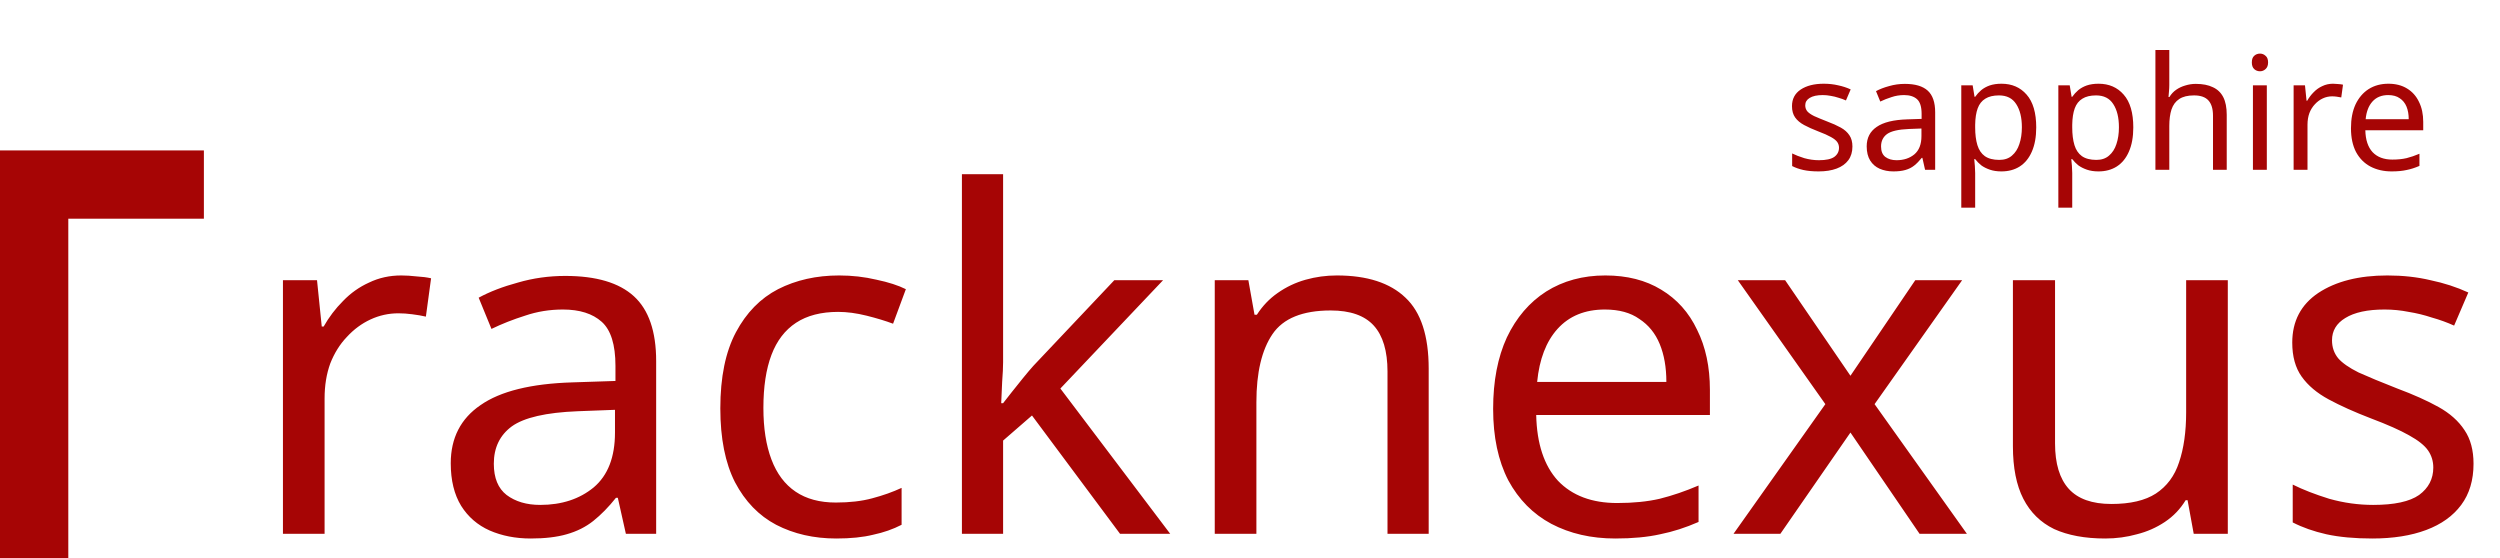
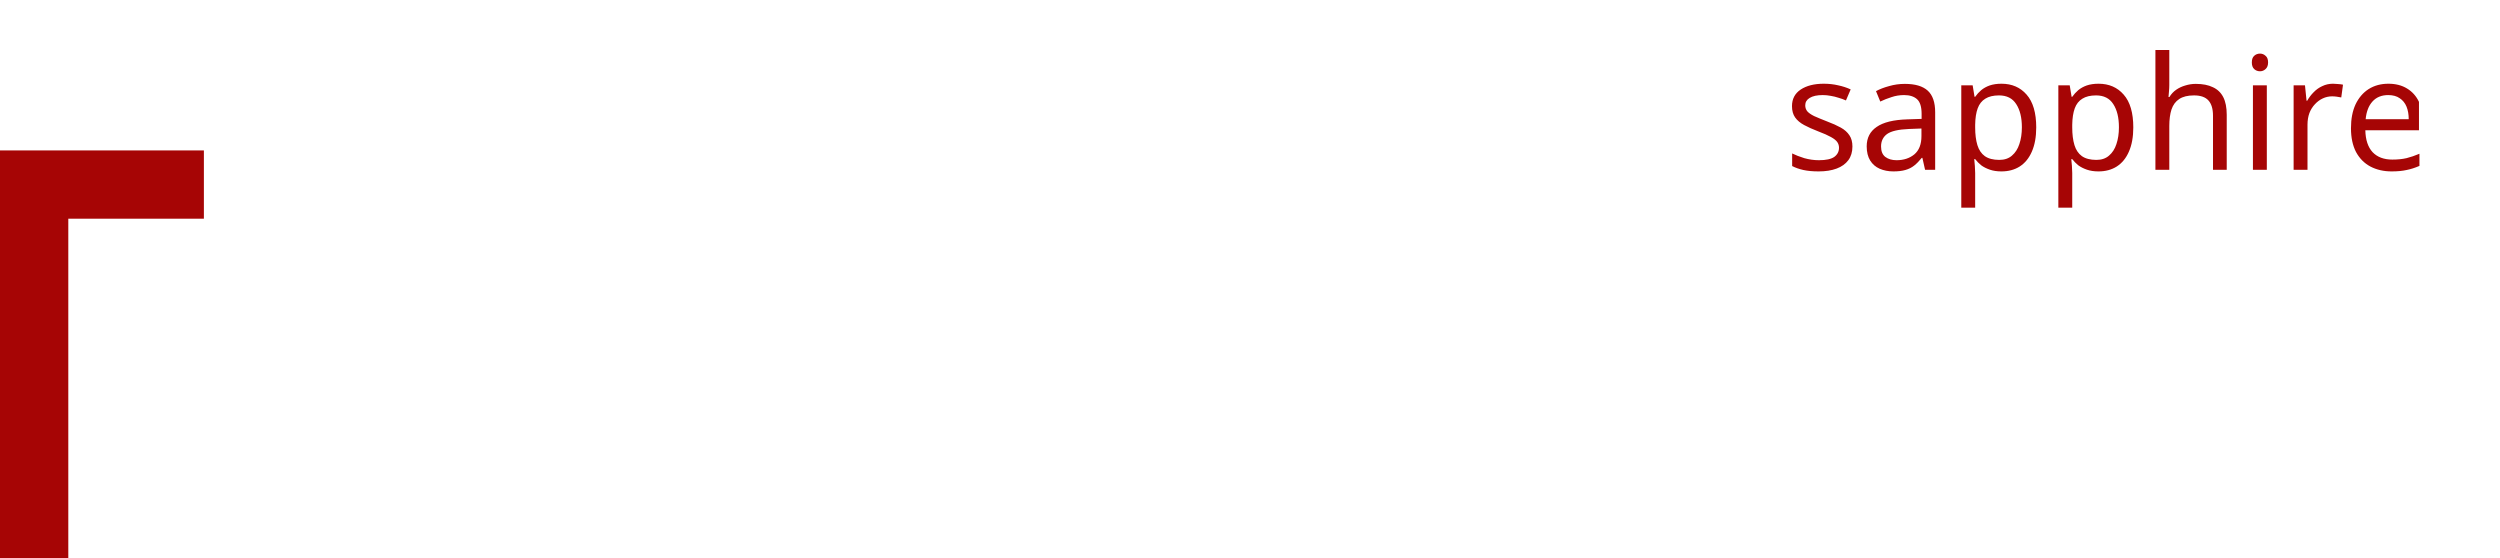
<svg xmlns="http://www.w3.org/2000/svg" width="224" height="50" viewBox="0 0 224 50" fill="none">
-   <path d="M35.953 24.681C36.378 24.681 36.83 24.709 37.311 24.765C37.819 24.794 38.258 24.85 38.625 24.935L38.159 28.369C37.791 28.284 37.381 28.213 36.929 28.157C36.505 28.1 36.095 28.072 35.699 28.072C34.823 28.072 33.989 28.256 33.197 28.623C32.405 28.99 31.699 29.513 31.077 30.192C30.455 30.841 29.96 31.633 29.592 32.565C29.253 33.498 29.083 34.544 29.083 35.702V47.826H25.352V25.105H28.405L28.829 29.259H28.999C29.479 28.411 30.059 27.648 30.737 26.97C31.416 26.263 32.193 25.712 33.07 25.317C33.946 24.893 34.907 24.681 35.953 24.681ZM50.65 24.723C53.421 24.723 55.47 25.331 56.799 26.546C58.128 27.761 58.792 29.697 58.792 32.353V47.826H56.078L55.357 44.605H55.188C54.538 45.424 53.859 46.117 53.152 46.682C52.474 47.219 51.682 47.614 50.777 47.869C49.901 48.123 48.827 48.25 47.554 48.25C46.197 48.25 44.967 48.01 43.865 47.529C42.791 47.049 41.942 46.314 41.32 45.325C40.698 44.308 40.387 43.036 40.387 41.51C40.387 39.249 41.278 37.511 43.059 36.296C44.84 35.052 47.583 34.374 51.286 34.261L55.145 34.134V32.777C55.145 30.884 54.735 29.57 53.916 28.835C53.096 28.1 51.936 27.733 50.438 27.733C49.251 27.733 48.12 27.916 47.045 28.284C45.971 28.623 44.967 29.019 44.035 29.471L42.889 26.673C43.879 26.136 45.052 25.684 46.409 25.317C47.766 24.921 49.18 24.723 50.65 24.723ZM51.753 36.847C48.925 36.96 46.961 37.412 45.858 38.203C44.784 38.995 44.246 40.111 44.246 41.552C44.246 42.824 44.628 43.757 45.392 44.35C46.183 44.944 47.187 45.24 48.403 45.24C50.325 45.24 51.922 44.718 53.194 43.672C54.467 42.598 55.103 40.959 55.103 38.755V36.72L51.753 36.847ZM74.931 48.25C72.923 48.25 71.128 47.84 69.545 47.021C67.99 46.201 66.76 44.929 65.855 43.206C64.979 41.482 64.541 39.277 64.541 36.593C64.541 33.795 65.007 31.52 65.94 29.768C66.873 28.015 68.131 26.73 69.714 25.91C71.326 25.09 73.15 24.681 75.185 24.681C76.344 24.681 77.461 24.808 78.535 25.062C79.61 25.288 80.486 25.571 81.165 25.91L80.019 29.005C79.341 28.75 78.549 28.51 77.645 28.284C76.74 28.058 75.892 27.945 75.1 27.945C73.573 27.945 72.315 28.27 71.326 28.92C70.336 29.57 69.601 30.531 69.121 31.802C68.64 33.074 68.4 34.657 68.4 36.55C68.4 38.359 68.64 39.899 69.121 41.171C69.601 42.443 70.322 43.404 71.284 44.053C72.245 44.703 73.446 45.028 74.888 45.028C76.132 45.028 77.221 44.901 78.154 44.647C79.115 44.393 79.991 44.082 80.783 43.714V47.021C80.019 47.416 79.171 47.713 78.238 47.911C77.334 48.137 76.231 48.25 74.931 48.25ZM89.878 32.438C89.878 32.89 89.85 33.484 89.793 34.219C89.765 34.953 89.737 35.589 89.708 36.126H89.878C90.047 35.9 90.302 35.575 90.641 35.151C90.981 34.727 91.32 34.303 91.659 33.88C92.027 33.427 92.338 33.06 92.592 32.777L99.844 25.105H104.212L95.009 34.812L104.848 47.826H100.353L92.465 37.228L89.878 39.475V47.826H86.188V15.609H89.878V32.438ZM119.783 24.681C122.497 24.681 124.547 25.345 125.932 26.673C127.317 27.973 128.01 30.093 128.01 33.032V47.826H124.32V33.286C124.32 31.449 123.91 30.078 123.091 29.174C122.271 28.27 120.984 27.818 119.231 27.818C116.715 27.818 114.977 28.524 114.015 29.937C113.054 31.35 112.573 33.385 112.573 36.041V47.826H108.842V25.105H111.853L112.404 28.199H112.616C113.125 27.408 113.747 26.758 114.482 26.249C115.245 25.712 116.079 25.317 116.984 25.062C117.889 24.808 118.822 24.681 119.783 24.681ZM143.836 24.681C145.786 24.681 147.454 25.105 148.84 25.952C150.253 26.8 151.328 28.001 152.063 29.556C152.826 31.082 153.208 32.876 153.208 34.939V37.186H137.644C137.701 39.758 138.351 41.722 139.595 43.078C140.867 44.407 142.634 45.071 144.896 45.071C146.338 45.071 147.61 44.944 148.712 44.689C149.843 44.407 151.003 44.011 152.19 43.502V46.767C151.031 47.275 149.886 47.643 148.755 47.869C147.624 48.123 146.281 48.25 144.726 48.25C142.577 48.25 140.669 47.812 139.001 46.936C137.361 46.06 136.075 44.76 135.142 43.036C134.237 41.284 133.785 39.15 133.785 36.635C133.785 34.148 134.195 32.014 135.015 30.234C135.863 28.453 137.036 27.083 138.535 26.122C140.061 25.161 141.828 24.681 143.836 24.681ZM143.793 27.733C142.012 27.733 140.598 28.312 139.552 29.471C138.535 30.601 137.927 32.184 137.729 34.219H149.306C149.306 32.919 149.108 31.788 148.712 30.827C148.317 29.866 147.709 29.118 146.889 28.581C146.097 28.015 145.065 27.733 143.793 27.733ZM163.552 36.211L155.707 25.105H159.947L165.8 33.668L171.609 25.105H175.808L167.962 36.211L176.232 47.826H171.991L165.8 38.755L159.523 47.826H155.325L163.552 36.211ZM199.611 25.105V47.826H196.557L196.006 44.816H195.836C195.356 45.608 194.734 46.258 193.97 46.767C193.207 47.275 192.373 47.643 191.468 47.869C190.564 48.123 189.616 48.25 188.627 48.25C186.817 48.25 185.291 47.968 184.047 47.402C182.831 46.809 181.912 45.904 181.29 44.689C180.668 43.474 180.357 41.906 180.357 39.984V25.105H184.132V39.73C184.132 41.538 184.542 42.895 185.361 43.799C186.181 44.703 187.454 45.156 189.178 45.156C190.875 45.156 192.203 44.845 193.165 44.223C194.154 43.573 194.847 42.64 195.243 41.425C195.667 40.182 195.879 38.684 195.879 36.932V25.105H199.611ZM221.628 41.552C221.628 43.022 221.26 44.251 220.525 45.24C219.79 46.23 218.744 46.978 217.387 47.487C216.03 47.996 214.418 48.25 212.552 48.25C210.969 48.25 209.598 48.123 208.439 47.869C207.308 47.614 206.304 47.261 205.428 46.809V43.418C206.333 43.87 207.421 44.294 208.693 44.689C209.994 45.057 211.309 45.24 212.637 45.24C214.532 45.24 215.903 44.944 216.751 44.35C217.599 43.728 218.023 42.909 218.023 41.892C218.023 41.326 217.868 40.818 217.557 40.365C217.246 39.913 216.68 39.461 215.86 39.009C215.069 38.557 213.924 38.048 212.425 37.483C210.955 36.918 209.697 36.352 208.651 35.787C207.605 35.222 206.799 34.544 206.234 33.752C205.668 32.961 205.386 31.944 205.386 30.7C205.386 28.779 206.163 27.295 207.718 26.249C209.301 25.203 211.365 24.681 213.91 24.681C215.295 24.681 216.581 24.822 217.769 25.105C218.984 25.359 220.115 25.726 221.161 26.207L219.889 29.174C219.267 28.892 218.603 28.651 217.896 28.453C217.217 28.227 216.525 28.058 215.818 27.945C215.111 27.803 214.39 27.733 213.655 27.733C212.128 27.733 210.955 27.987 210.135 28.496C209.344 28.976 208.948 29.64 208.948 30.488C208.948 31.11 209.132 31.647 209.499 32.099C209.867 32.523 210.475 32.947 211.323 33.371C212.199 33.767 213.358 34.247 214.8 34.812C216.242 35.349 217.472 35.9 218.49 36.465C219.507 37.031 220.285 37.723 220.822 38.543C221.359 39.334 221.628 40.337 221.628 41.552Z" fill="#A60505" />
  <path d="M0 13.478H18.268V19.595H6.12V50H0V19.595V13.478Z" fill="#A60505" />
-   <path d="M165.977 13.126C165.977 13.616 165.854 14.025 165.609 14.355C165.364 14.685 165.015 14.934 164.563 15.104C164.111 15.274 163.573 15.358 162.951 15.358C162.424 15.358 161.966 15.316 161.58 15.231C161.203 15.146 160.869 15.029 160.577 14.878V13.748C160.878 13.898 161.241 14.04 161.665 14.171C162.099 14.294 162.537 14.355 162.98 14.355C163.612 14.355 164.068 14.256 164.351 14.059C164.634 13.851 164.775 13.578 164.775 13.239C164.775 13.05 164.723 12.881 164.62 12.73C164.516 12.579 164.327 12.429 164.054 12.278C163.79 12.127 163.408 11.958 162.909 11.769C162.419 11.581 162 11.393 161.651 11.204C161.302 11.016 161.033 10.79 160.845 10.526C160.657 10.262 160.562 9.923 160.562 9.508C160.562 8.868 160.821 8.373 161.34 8.025C161.867 7.676 162.556 7.502 163.404 7.502C163.866 7.502 164.294 7.549 164.69 7.643C165.096 7.728 165.472 7.85 165.821 8.011L165.397 9C165.189 8.906 164.969 8.825 164.733 8.76C164.506 8.684 164.276 8.628 164.04 8.59C163.804 8.543 163.564 8.519 163.319 8.519C162.81 8.519 162.419 8.604 162.146 8.774C161.881 8.934 161.75 9.155 161.75 9.438C161.75 9.645 161.811 9.824 161.934 9.975C162.057 10.116 162.259 10.257 162.542 10.399C162.834 10.531 163.22 10.691 163.701 10.879C164.181 11.058 164.591 11.242 164.93 11.43C165.27 11.619 165.529 11.849 165.708 12.123C165.887 12.386 165.977 12.721 165.977 13.126ZM170.677 7.516C171.6 7.516 172.283 7.719 172.727 8.124C173.17 8.529 173.391 9.174 173.391 10.059V15.217H172.487L172.246 14.143H172.19C171.972 14.416 171.746 14.647 171.511 14.836C171.285 15.015 171.021 15.146 170.72 15.231C170.427 15.316 170.069 15.358 169.645 15.358C169.193 15.358 168.783 15.278 168.416 15.118C168.057 14.958 167.774 14.713 167.567 14.383C167.36 14.044 167.256 13.62 167.256 13.112C167.256 12.358 167.553 11.779 168.147 11.374C168.741 10.959 169.654 10.733 170.889 10.695L172.176 10.653V10.201C172.176 9.57 172.039 9.132 171.766 8.887C171.492 8.642 171.106 8.519 170.607 8.519C170.211 8.519 169.833 8.581 169.476 8.703C169.117 8.816 168.783 8.948 168.472 9.099L168.09 8.166C168.42 7.987 168.811 7.836 169.264 7.714C169.716 7.582 170.187 7.516 170.677 7.516ZM171.045 11.557C170.102 11.595 169.447 11.746 169.08 12.009C168.721 12.273 168.543 12.645 168.543 13.126C168.543 13.55 168.67 13.861 168.924 14.059C169.188 14.256 169.523 14.355 169.928 14.355C170.569 14.355 171.101 14.181 171.525 13.832C171.95 13.474 172.162 12.928 172.162 12.193V11.515L171.045 11.557ZM179.336 7.502C180.269 7.502 181.018 7.827 181.584 8.477C182.158 9.127 182.446 10.107 182.446 11.416C182.446 12.273 182.313 12.999 182.05 13.592C181.796 14.176 181.433 14.619 180.962 14.92C180.5 15.213 179.953 15.358 179.322 15.358C178.935 15.358 178.591 15.307 178.29 15.203C177.988 15.099 177.729 14.967 177.513 14.807C177.305 14.638 177.125 14.454 176.975 14.256H176.891C176.909 14.416 176.928 14.619 176.947 14.864C176.966 15.109 176.975 15.321 176.975 15.5V18.608H175.731V7.643H176.749L176.919 8.675H176.975C177.125 8.458 177.305 8.26 177.513 8.081C177.729 7.902 177.983 7.761 178.276 7.657C178.577 7.554 178.93 7.502 179.336 7.502ZM179.11 8.548C178.601 8.548 178.191 8.647 177.88 8.844C177.569 9.033 177.343 9.32 177.202 9.706C177.06 10.092 176.984 10.582 176.975 11.176V11.416C176.975 12.038 177.041 12.565 177.173 12.999C177.305 13.432 177.527 13.762 177.838 13.988C178.157 14.214 178.591 14.327 179.138 14.327C179.599 14.327 179.977 14.2 180.269 13.945C180.57 13.691 180.792 13.347 180.933 12.914C181.084 12.471 181.16 11.967 181.16 11.402C181.16 10.535 180.99 9.843 180.651 9.325C180.32 8.807 179.807 8.548 179.11 8.548ZM188.033 7.502C188.966 7.502 189.715 7.827 190.281 8.477C190.856 9.127 191.143 10.107 191.143 11.416C191.143 12.273 191.011 12.999 190.747 13.592C190.493 14.176 190.129 14.619 189.659 14.92C189.196 15.213 188.651 15.358 188.019 15.358C187.633 15.358 187.288 15.307 186.987 15.203C186.686 15.099 186.426 14.967 186.209 14.807C186.002 14.638 185.823 14.454 185.672 14.256H185.587C185.606 14.416 185.626 14.619 185.644 14.864C185.662 15.109 185.672 15.321 185.672 15.5V18.608H184.428V7.643H185.446L185.616 8.675H185.672C185.823 8.458 186.002 8.26 186.209 8.081C186.426 7.902 186.68 7.761 186.973 7.657C187.274 7.554 187.627 7.502 188.033 7.502ZM187.807 8.548C187.298 8.548 186.888 8.647 186.577 8.844C186.266 9.033 186.04 9.32 185.898 9.706C185.757 10.092 185.682 10.582 185.672 11.176V11.416C185.672 12.038 185.739 12.565 185.87 12.999C186.002 13.432 186.224 13.762 186.535 13.988C186.855 14.214 187.288 14.327 187.835 14.327C188.297 14.327 188.673 14.2 188.966 13.945C189.267 13.691 189.489 13.347 189.63 12.914C189.781 12.471 189.856 11.967 189.856 11.402C189.856 10.535 189.687 9.843 189.348 9.325C189.018 8.807 188.504 8.548 187.807 8.548ZM194.369 7.629C194.369 7.808 194.359 7.992 194.341 8.18C194.331 8.369 194.317 8.538 194.298 8.689H194.383C194.543 8.425 194.746 8.208 194.991 8.039C195.236 7.869 195.51 7.742 195.811 7.657C196.112 7.563 196.423 7.516 196.744 7.516C197.356 7.516 197.865 7.615 198.271 7.813C198.685 8.001 198.996 8.298 199.204 8.703C199.411 9.108 199.515 9.636 199.515 10.286V15.217H198.285V10.37C198.285 9.758 198.148 9.301 197.875 9C197.602 8.698 197.172 8.548 196.588 8.548C196.023 8.548 195.58 8.656 195.26 8.873C194.939 9.08 194.708 9.391 194.567 9.805C194.435 10.21 194.369 10.71 194.369 11.303V15.217H193.125V4.478H194.369V7.629ZM203.107 7.643V15.217H201.863V7.643H203.107ZM202.499 4.803C202.688 4.803 202.853 4.869 202.994 5.001C203.145 5.123 203.22 5.321 203.22 5.594C203.22 5.858 203.145 6.056 202.994 6.188C202.853 6.32 202.688 6.386 202.499 6.386C202.292 6.386 202.118 6.32 201.976 6.188C201.835 6.056 201.764 5.858 201.764 5.594C201.764 5.321 201.835 5.123 201.976 5.001C202.118 4.869 202.292 4.803 202.499 4.803ZM209.042 7.502C209.184 7.502 209.334 7.511 209.495 7.53C209.664 7.54 209.81 7.558 209.933 7.587L209.777 8.731C209.654 8.703 209.517 8.679 209.367 8.661C209.226 8.642 209.089 8.632 208.957 8.632C208.665 8.632 208.386 8.694 208.123 8.816C207.859 8.939 207.623 9.113 207.417 9.339C207.209 9.556 207.044 9.819 206.922 10.13C206.809 10.441 206.752 10.79 206.752 11.176V15.217H205.508V7.643H206.526L206.667 9.028H206.724C206.884 8.745 207.077 8.491 207.303 8.265C207.53 8.029 207.788 7.846 208.081 7.714C208.372 7.573 208.693 7.502 209.042 7.502ZM213.997 7.502C214.648 7.502 215.203 7.643 215.665 7.926C216.136 8.208 216.494 8.609 216.74 9.127C216.994 9.636 217.121 10.234 217.121 10.921V11.67H211.934C211.952 12.528 212.168 13.182 212.584 13.634C213.008 14.077 213.596 14.299 214.351 14.299C214.831 14.299 215.255 14.256 215.623 14.171C215.999 14.077 216.386 13.945 216.782 13.776V14.864C216.395 15.034 216.013 15.156 215.637 15.231C215.26 15.316 214.812 15.358 214.294 15.358C213.578 15.358 212.942 15.213 212.386 14.92C211.839 14.628 211.411 14.195 211.1 13.62C210.797 13.036 210.647 12.325 210.647 11.487C210.647 10.658 210.783 9.947 211.057 9.353C211.34 8.76 211.73 8.303 212.23 7.982C212.739 7.662 213.328 7.502 213.997 7.502ZM213.983 8.519C213.39 8.519 212.918 8.712 212.57 9.099C212.23 9.476 212.027 10.003 211.962 10.681H215.821C215.821 10.248 215.755 9.871 215.623 9.551C215.49 9.231 215.288 8.981 215.015 8.802C214.751 8.614 214.407 8.519 213.983 8.519Z" fill="#A60505" />
+   <path d="M165.977 13.126C165.977 13.616 165.854 14.025 165.609 14.355C165.364 14.685 165.015 14.934 164.563 15.104C164.111 15.274 163.573 15.358 162.951 15.358C162.424 15.358 161.966 15.316 161.58 15.231C161.203 15.146 160.869 15.029 160.577 14.878V13.748C160.878 13.898 161.241 14.04 161.665 14.171C162.099 14.294 162.537 14.355 162.98 14.355C163.612 14.355 164.068 14.256 164.351 14.059C164.634 13.851 164.775 13.578 164.775 13.239C164.775 13.05 164.723 12.881 164.62 12.73C164.516 12.579 164.327 12.429 164.054 12.278C163.79 12.127 163.408 11.958 162.909 11.769C162.419 11.581 162 11.393 161.651 11.204C161.302 11.016 161.033 10.79 160.845 10.526C160.657 10.262 160.562 9.923 160.562 9.508C160.562 8.868 160.821 8.373 161.34 8.025C161.867 7.676 162.556 7.502 163.404 7.502C163.866 7.502 164.294 7.549 164.69 7.643C165.096 7.728 165.472 7.85 165.821 8.011L165.397 9C165.189 8.906 164.969 8.825 164.733 8.76C164.506 8.684 164.276 8.628 164.04 8.59C163.804 8.543 163.564 8.519 163.319 8.519C162.81 8.519 162.419 8.604 162.146 8.774C161.881 8.934 161.75 9.155 161.75 9.438C161.75 9.645 161.811 9.824 161.934 9.975C162.057 10.116 162.259 10.257 162.542 10.399C162.834 10.531 163.22 10.691 163.701 10.879C164.181 11.058 164.591 11.242 164.93 11.43C165.27 11.619 165.529 11.849 165.708 12.123C165.887 12.386 165.977 12.721 165.977 13.126ZM170.677 7.516C171.6 7.516 172.283 7.719 172.727 8.124C173.17 8.529 173.391 9.174 173.391 10.059V15.217H172.487L172.246 14.143H172.19C171.972 14.416 171.746 14.647 171.511 14.836C171.285 15.015 171.021 15.146 170.72 15.231C170.427 15.316 170.069 15.358 169.645 15.358C169.193 15.358 168.783 15.278 168.416 15.118C168.057 14.958 167.774 14.713 167.567 14.383C167.36 14.044 167.256 13.62 167.256 13.112C167.256 12.358 167.553 11.779 168.147 11.374C168.741 10.959 169.654 10.733 170.889 10.695L172.176 10.653V10.201C172.176 9.57 172.039 9.132 171.766 8.887C171.492 8.642 171.106 8.519 170.607 8.519C170.211 8.519 169.833 8.581 169.476 8.703C169.117 8.816 168.783 8.948 168.472 9.099L168.09 8.166C168.42 7.987 168.811 7.836 169.264 7.714C169.716 7.582 170.187 7.516 170.677 7.516ZM171.045 11.557C170.102 11.595 169.447 11.746 169.08 12.009C168.721 12.273 168.543 12.645 168.543 13.126C168.543 13.55 168.67 13.861 168.924 14.059C169.188 14.256 169.523 14.355 169.928 14.355C170.569 14.355 171.101 14.181 171.525 13.832C171.95 13.474 172.162 12.928 172.162 12.193V11.515L171.045 11.557ZM179.336 7.502C180.269 7.502 181.018 7.827 181.584 8.477C182.158 9.127 182.446 10.107 182.446 11.416C182.446 12.273 182.313 12.999 182.05 13.592C181.796 14.176 181.433 14.619 180.962 14.92C180.5 15.213 179.953 15.358 179.322 15.358C178.935 15.358 178.591 15.307 178.29 15.203C177.988 15.099 177.729 14.967 177.513 14.807C177.305 14.638 177.125 14.454 176.975 14.256H176.891C176.909 14.416 176.928 14.619 176.947 14.864C176.966 15.109 176.975 15.321 176.975 15.5V18.608H175.731V7.643H176.749L176.919 8.675H176.975C177.125 8.458 177.305 8.26 177.513 8.081C177.729 7.902 177.983 7.761 178.276 7.657C178.577 7.554 178.93 7.502 179.336 7.502ZM179.11 8.548C178.601 8.548 178.191 8.647 177.88 8.844C177.569 9.033 177.343 9.32 177.202 9.706C177.06 10.092 176.984 10.582 176.975 11.176V11.416C176.975 12.038 177.041 12.565 177.173 12.999C177.305 13.432 177.527 13.762 177.838 13.988C178.157 14.214 178.591 14.327 179.138 14.327C179.599 14.327 179.977 14.2 180.269 13.945C180.57 13.691 180.792 13.347 180.933 12.914C181.084 12.471 181.16 11.967 181.16 11.402C181.16 10.535 180.99 9.843 180.651 9.325C180.32 8.807 179.807 8.548 179.11 8.548ZM188.033 7.502C188.966 7.502 189.715 7.827 190.281 8.477C190.856 9.127 191.143 10.107 191.143 11.416C191.143 12.273 191.011 12.999 190.747 13.592C190.493 14.176 190.129 14.619 189.659 14.92C189.196 15.213 188.651 15.358 188.019 15.358C187.633 15.358 187.288 15.307 186.987 15.203C186.686 15.099 186.426 14.967 186.209 14.807C186.002 14.638 185.823 14.454 185.672 14.256H185.587C185.606 14.416 185.626 14.619 185.644 14.864C185.662 15.109 185.672 15.321 185.672 15.5V18.608H184.428V7.643H185.446L185.616 8.675H185.672C185.823 8.458 186.002 8.26 186.209 8.081C186.426 7.902 186.68 7.761 186.973 7.657C187.274 7.554 187.627 7.502 188.033 7.502ZM187.807 8.548C187.298 8.548 186.888 8.647 186.577 8.844C186.266 9.033 186.04 9.32 185.898 9.706C185.757 10.092 185.682 10.582 185.672 11.176V11.416C185.672 12.038 185.739 12.565 185.87 12.999C186.002 13.432 186.224 13.762 186.535 13.988C186.855 14.214 187.288 14.327 187.835 14.327C188.297 14.327 188.673 14.2 188.966 13.945C189.267 13.691 189.489 13.347 189.63 12.914C189.781 12.471 189.856 11.967 189.856 11.402C189.856 10.535 189.687 9.843 189.348 9.325C189.018 8.807 188.504 8.548 187.807 8.548ZM194.369 7.629C194.369 7.808 194.359 7.992 194.341 8.18C194.331 8.369 194.317 8.538 194.298 8.689H194.383C194.543 8.425 194.746 8.208 194.991 8.039C195.236 7.869 195.51 7.742 195.811 7.657C196.112 7.563 196.423 7.516 196.744 7.516C197.356 7.516 197.865 7.615 198.271 7.813C198.685 8.001 198.996 8.298 199.204 8.703C199.411 9.108 199.515 9.636 199.515 10.286V15.217H198.285V10.37C198.285 9.758 198.148 9.301 197.875 9C197.602 8.698 197.172 8.548 196.588 8.548C196.023 8.548 195.58 8.656 195.26 8.873C194.939 9.08 194.708 9.391 194.567 9.805C194.435 10.21 194.369 10.71 194.369 11.303V15.217H193.125V4.478H194.369V7.629ZM203.107 7.643V15.217H201.863V7.643H203.107ZM202.499 4.803C202.688 4.803 202.853 4.869 202.994 5.001C203.145 5.123 203.22 5.321 203.22 5.594C203.22 5.858 203.145 6.056 202.994 6.188C202.853 6.32 202.688 6.386 202.499 6.386C202.292 6.386 202.118 6.32 201.976 6.188C201.835 6.056 201.764 5.858 201.764 5.594C201.764 5.321 201.835 5.123 201.976 5.001C202.118 4.869 202.292 4.803 202.499 4.803ZM209.042 7.502C209.184 7.502 209.334 7.511 209.495 7.53C209.664 7.54 209.81 7.558 209.933 7.587L209.777 8.731C209.654 8.703 209.517 8.679 209.367 8.661C209.226 8.642 209.089 8.632 208.957 8.632C208.665 8.632 208.386 8.694 208.123 8.816C207.859 8.939 207.623 9.113 207.417 9.339C207.209 9.556 207.044 9.819 206.922 10.13C206.809 10.441 206.752 10.79 206.752 11.176V15.217H205.508V7.643H206.526L206.667 9.028H206.724C206.884 8.745 207.077 8.491 207.303 8.265C207.53 8.029 207.788 7.846 208.081 7.714C208.372 7.573 208.693 7.502 209.042 7.502ZM213.997 7.502C214.648 7.502 215.203 7.643 215.665 7.926C216.136 8.208 216.494 8.609 216.74 9.127V11.67H211.934C211.952 12.528 212.168 13.182 212.584 13.634C213.008 14.077 213.596 14.299 214.351 14.299C214.831 14.299 215.255 14.256 215.623 14.171C215.999 14.077 216.386 13.945 216.782 13.776V14.864C216.395 15.034 216.013 15.156 215.637 15.231C215.26 15.316 214.812 15.358 214.294 15.358C213.578 15.358 212.942 15.213 212.386 14.92C211.839 14.628 211.411 14.195 211.1 13.62C210.797 13.036 210.647 12.325 210.647 11.487C210.647 10.658 210.783 9.947 211.057 9.353C211.34 8.76 211.73 8.303 212.23 7.982C212.739 7.662 213.328 7.502 213.997 7.502ZM213.983 8.519C213.39 8.519 212.918 8.712 212.57 9.099C212.23 9.476 212.027 10.003 211.962 10.681H215.821C215.821 10.248 215.755 9.871 215.623 9.551C215.49 9.231 215.288 8.981 215.015 8.802C214.751 8.614 214.407 8.519 213.983 8.519Z" fill="#A60505" />
</svg>